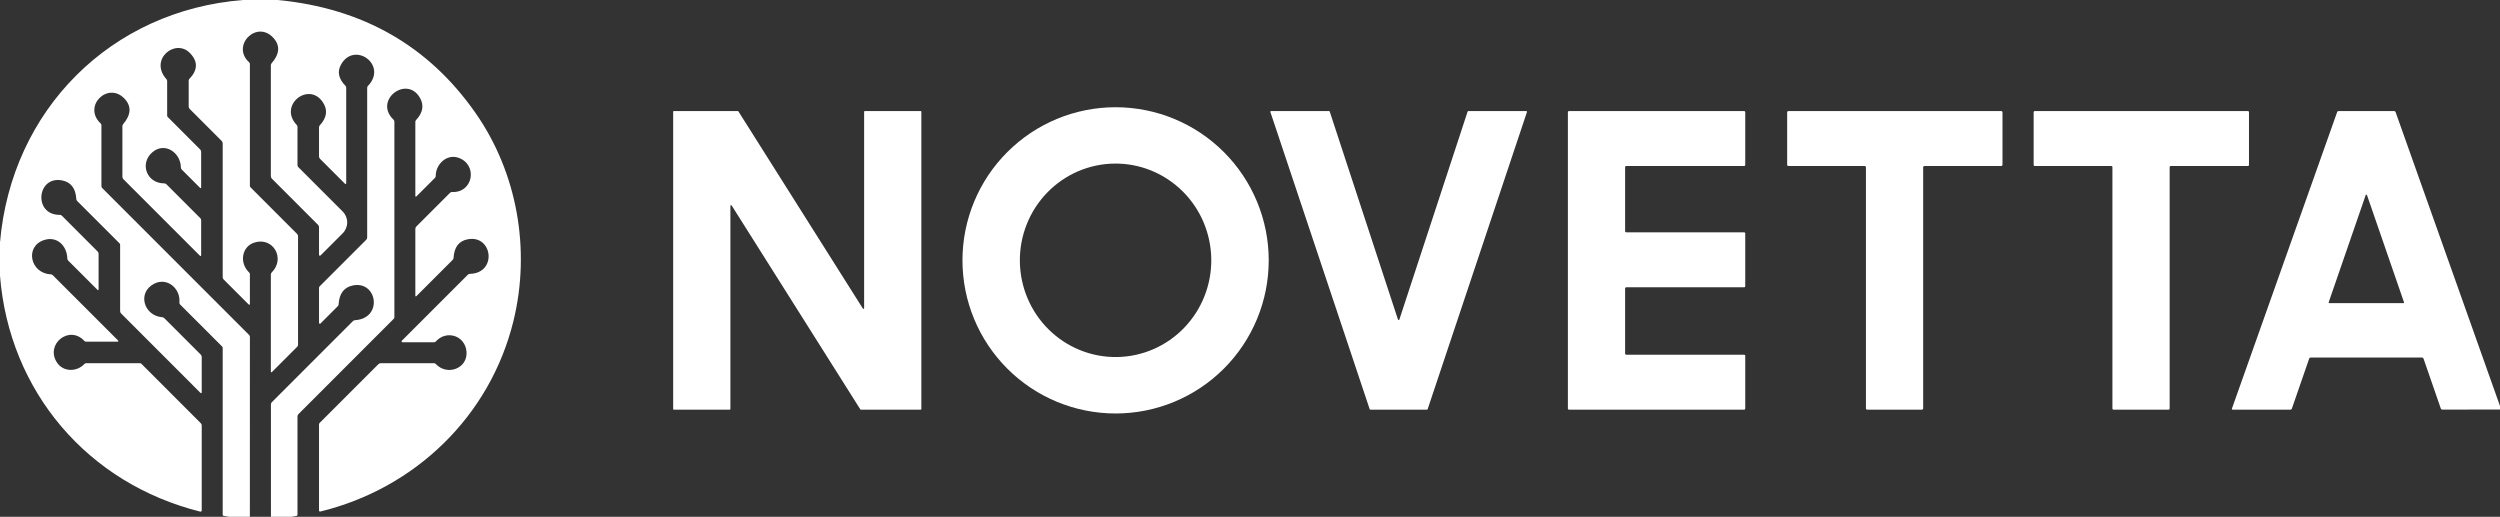
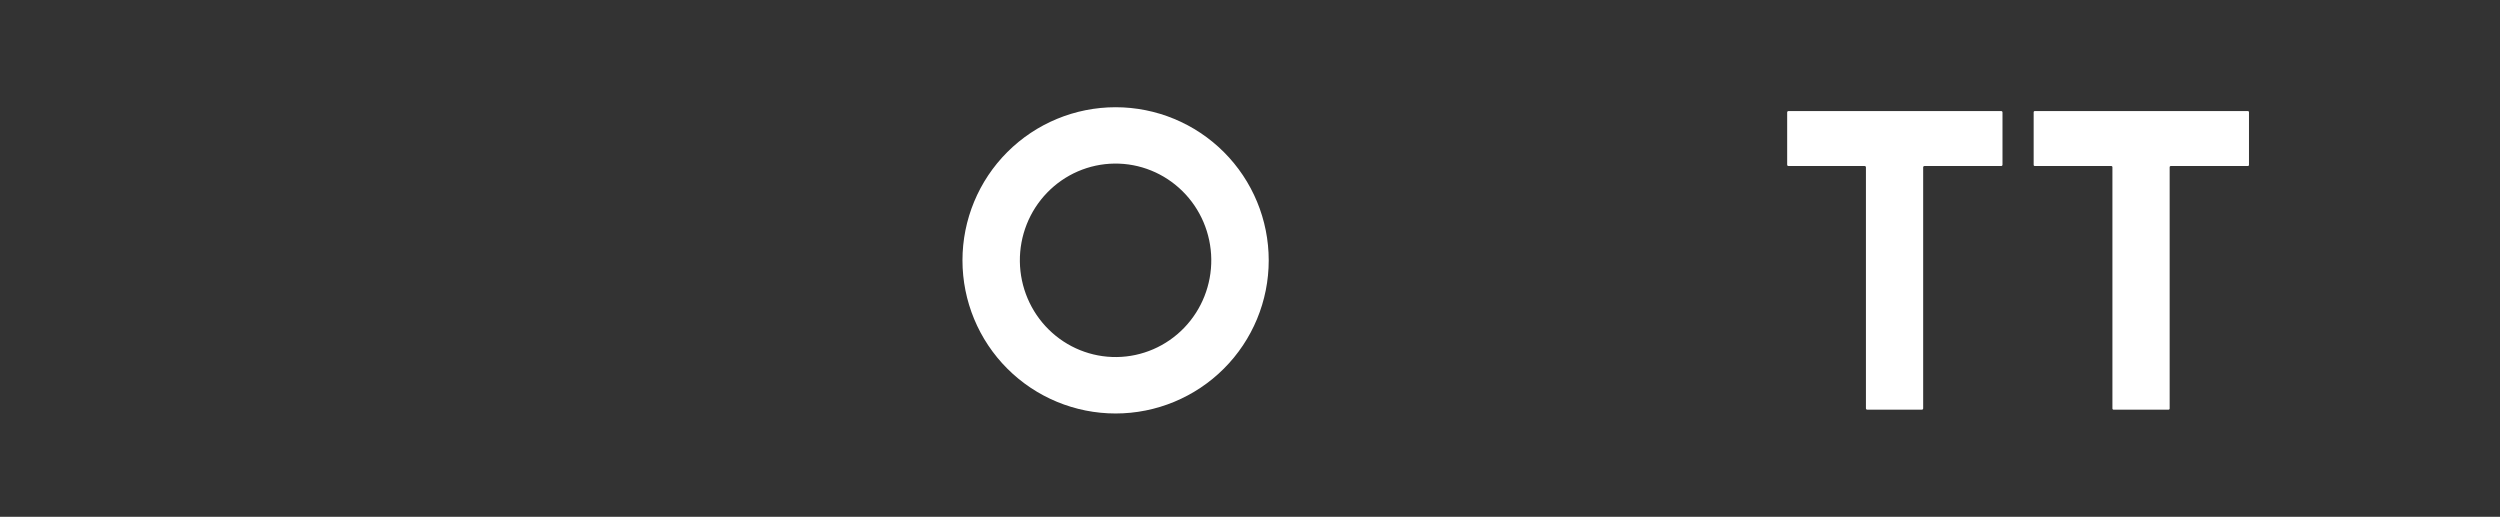
<svg xmlns="http://www.w3.org/2000/svg" width="1103" height="228" viewBox="0 0 1103 228" fill="none">
  <rect x="0" y="0" width="1103" height="228" fill="#333333" stroke="none" />
  <g clip-path="url(#clip0_90_3824)">
-     <path d="M107.35 0H122.56C160.06 3.62 189.15 20.25 209.83 49.89C228.29 76.33 234.19 110.24 226.55 141.54C216.26 183.68 183.09 215.51 141.32 225.69C141.252 225.707 141.181 225.708 141.113 225.693C141.044 225.678 140.98 225.648 140.925 225.604C140.87 225.561 140.826 225.506 140.795 225.442C140.765 225.379 140.749 225.31 140.75 225.24V187.27C140.75 187.019 140.851 186.775 141.03 186.59L166.94 160.69C167.227 160.397 167.58 160.25 168 160.25H191.51C191.649 160.25 191.785 160.279 191.911 160.334C192.037 160.389 192.149 160.469 192.24 160.57C197.35 166.02 206.4 162.53 205.83 155.18C205.27 148.09 197.01 145.41 192.29 150.65C192.189 150.76 192.066 150.848 191.929 150.909C191.791 150.969 191.641 151 191.49 151H177.55C177.474 151.002 177.4 150.981 177.337 150.939C177.274 150.897 177.224 150.837 177.195 150.767C177.166 150.696 177.159 150.617 177.174 150.541C177.189 150.465 177.226 150.395 177.28 150.34L206.44 121.18C206.665 120.961 206.962 120.836 207.27 120.83C219.5 120.56 217.4 103.49 206.37 105.57C202.47 106.303 200.383 109.04 200.11 113.78C200.09 114.127 199.957 114.42 199.71 114.66L183.84 130.53C183.447 130.923 183.25 130.843 183.25 130.29V101C183.25 100.587 183.397 100.23 183.69 99.93L198.56 85.06C198.673 84.947 198.809 84.858 198.959 84.799C199.108 84.741 199.269 84.714 199.43 84.72C208.86 85.14 210.92 72.52 202.17 69.57C197.1 67.86 192.21 72.41 192.24 77.69C192.24 77.972 192.129 78.245 191.93 78.45L183.84 86.53C183.447 86.93 183.25 86.85 183.25 86.29V53.76C183.25 53.46 183.353 53.2 183.56 52.98C186.6 49.713 187.173 46.437 185.28 43.15C179.43 33.01 164.69 44.24 173.61 52.79C173.87 53.037 174 53.34 174 53.7V139.97C174 140.237 173.903 140.467 173.71 140.66L131.69 182.69C131.397 182.977 131.25 183.33 131.25 183.75V227.02C131.25 227.373 131.077 227.58 130.73 227.64L128.69 228H119.54L119.53 178.4C119.53 178.027 119.663 177.71 119.93 177.45L155.7 141.68C155.938 141.435 156.263 141.289 156.61 141.27C169.09 140.46 166.48 123.81 155.75 125.93C151.783 126.717 149.667 129.507 149.4 134.3C149.38 134.6 149.263 134.857 149.05 135.07L141.41 142.72C141.355 142.774 141.285 142.811 141.209 142.826C141.133 142.841 141.054 142.834 140.983 142.805C140.913 142.776 140.853 142.726 140.811 142.663C140.769 142.6 140.748 142.526 140.75 142.45V127.02C140.75 126.893 140.775 126.767 140.823 126.651C140.871 126.534 140.941 126.428 141.03 126.34L161.56 105.81C161.853 105.523 162 105.17 162 104.75V38.74C162 38.42 162.11 38.147 162.33 37.92C171.24 28.62 156.3 18.01 150.46 28.48C148.713 31.62 149.36 34.74 152.4 37.84C152.633 38.08 152.75 38.37 152.75 38.71V80.87C152.75 80.931 152.732 80.992 152.698 81.043C152.664 81.094 152.616 81.134 152.559 81.158C152.502 81.181 152.439 81.188 152.379 81.176C152.319 81.163 152.263 81.134 152.22 81.09L141.19 70.06C140.897 69.773 140.75 69.42 140.75 69V56.2C140.75 55.865 140.875 55.541 141.1 55.29C144.3 51.83 144.71 48.38 142.33 44.94C136.08 35.9 122.72 46.48 130.9 55.11C131.133 55.357 131.25 55.65 131.25 55.99V72.84C131.25 73.2 131.377 73.503 131.63 73.75L151.19 93.31C152.466 94.59 153.182 96.322 153.182 98.128C153.182 99.933 152.466 101.664 151.19 102.94L141.41 112.72C141.355 112.773 141.286 112.808 141.21 112.822C141.135 112.836 141.058 112.827 140.988 112.798C140.917 112.768 140.857 112.718 140.815 112.654C140.773 112.591 140.75 112.516 140.75 112.44V100.25C140.75 99.83 140.603 99.477 140.31 99.19L119.94 78.81C119.647 78.523 119.5 78.17 119.5 77.75V28.77C119.5 28.463 119.6 28.193 119.8 27.96C123.347 23.893 123.67 20.2 120.77 16.88C113.4 8.45 101.79 20.11 109.91 27.48C110.017 27.578 110.103 27.697 110.161 27.829C110.22 27.962 110.25 28.105 110.25 28.25V81.97C110.25 82.243 110.347 82.473 110.54 82.66L131.06 103.19C131.353 103.477 131.5 103.83 131.5 104.25V152.09C131.5 152.443 131.373 152.747 131.12 153L120.09 164.03C119.697 164.43 119.5 164.35 119.5 163.79V121.06C119.5 120.753 119.61 120.49 119.83 120.27C126.15 113.97 120.4 104.31 112.12 107.05C106.56 108.9 105.56 116.08 109.9 120.19C110.011 120.294 110.099 120.419 110.159 120.557C110.219 120.694 110.25 120.842 110.25 120.99V133.95C110.25 134.563 110.033 134.653 109.6 134.22L98.63 123.25C98.377 122.997 98.25 122.693 98.25 122.34V63.25C98.25 62.837 98.103 62.483 97.81 62.19L83.69 48.06C83.397 47.773 83.25 47.42 83.25 47V35.51C83.251 35.266 83.344 35.033 83.51 34.86C87.303 30.953 87.41 27.143 83.83 23.43C77.39 16.75 65.63 26.2 73.45 34.96C73.65 35.187 73.75 35.45 73.75 35.75V50.97C73.75 51.237 73.847 51.467 74.04 51.66L88.31 65.94C88.591 66.221 88.75 66.602 88.75 67V82.54C88.75 83.1 88.553 83.18 88.16 82.78L80.19 74.81C79.953 74.573 79.817 74.254 79.81 73.92C79.73 67.31 72.71 62.47 67.22 67.18C61.49 72.11 64.68 80.92 72.48 80.91C72.654 80.907 72.826 80.939 72.988 81.004C73.15 81.069 73.296 81.166 73.42 81.29L88.37 96.25C88.623 96.503 88.75 96.807 88.75 97.16V112.45C88.75 113.07 88.533 113.16 88.1 112.72L54.44 79.06C54.147 78.767 54 78.413 54 78V55.71C54 55.357 54.113 55.047 54.34 54.78C57.893 50.573 58.073 46.803 54.88 43.47C47.58 35.85 36.33 46.87 44.42 54.48C44.64 54.687 44.75 54.94 44.75 55.24V82.22C44.75 82.493 44.847 82.723 45.04 82.91L109.91 147.79C110.143 148.023 110.26 148.303 110.26 148.63L110.24 228H100.95L98.76 227.61C98.42 227.55 98.25 227.347 98.25 227V153.53C98.25 153.257 98.153 153.027 97.96 152.84L79.45 134.33C79.217 134.097 79.117 133.813 79.15 133.48C79.75 127.36 73.79 122.16 67.95 125.21C60.47 129.11 63.4 139.29 71.55 139.95C71.918 139.983 72.265 140.145 72.53 140.41L88.56 156.44C88.853 156.733 89 157.087 89 157.5V173.13C89.002 173.192 88.984 173.252 88.951 173.304C88.917 173.355 88.868 173.395 88.81 173.419C88.752 173.443 88.688 173.449 88.625 173.436C88.563 173.424 88.505 173.394 88.46 173.35L53.44 138.31C53.147 138.017 53 137.663 53 137.25V108.02C53 107.769 52.899 107.525 52.72 107.34L34.06 88.69C33.828 88.458 33.689 88.148 33.67 87.82C33.39 83.04 31.253 80.29 27.26 79.57C16.23 77.57 14.62 94.86 26.37 94.8C26.737 94.793 27.047 94.917 27.3 95.17L43.06 110.94C43.353 111.227 43.5 111.58 43.5 112V127.54C43.5 128.1 43.303 128.18 42.91 127.78L30.07 114.95C29.837 114.717 29.717 114.433 29.71 114.1C29.56 108.44 25.16 103.99 19.38 105.93C10.83 108.79 13.34 120.59 22.39 121.03C22.75 121.05 23.057 121.187 23.31 121.44L51.97 150.1C52.403 150.533 52.313 150.75 51.7 150.75H38.01C37.856 150.75 37.703 150.718 37.562 150.656C37.421 150.594 37.294 150.504 37.19 150.39C30.56 143.23 19.83 151.9 25.15 159.97C27.85 164.07 33.77 164.26 37.27 160.57C37.47 160.357 37.72 160.25 38.02 160.25H61.73C61.981 160.25 62.225 160.351 62.41 160.53L88.56 186.69C88.699 186.826 88.81 186.99 88.886 187.172C88.961 187.354 89 187.55 89 187.75V225.24C88.999 225.317 88.981 225.392 88.947 225.461C88.912 225.53 88.863 225.59 88.801 225.637C88.74 225.684 88.668 225.717 88.592 225.733C88.515 225.749 88.436 225.748 88.36 225.73C38.74 213.33 4.06 172.77 0 121.66V106.95C5.04 48.55 48.87 4.53 107.35 0Z" fill="white" />
    <path d="M559.76 114.87C559.76 132.788 552.642 149.972 539.972 162.642C527.302 175.312 510.118 182.43 492.2 182.43C474.282 182.43 457.097 175.312 444.427 162.642C431.758 149.972 424.64 132.788 424.64 114.87C424.64 96.951 431.758 79.767 444.427 67.097C457.097 54.428 474.282 47.31 492.2 47.31C510.118 47.31 527.302 54.428 539.972 67.097C552.642 79.767 559.76 96.951 559.76 114.87ZM492.711 157.526C503.91 157.39 514.596 152.762 522.417 144.662C530.238 136.562 534.555 125.652 534.416 114.334C534.278 103.015 529.697 92.214 521.68 84.308C513.663 76.401 502.867 72.036 491.668 72.173C480.469 72.31 469.783 76.937 461.962 85.037C454.141 93.138 449.825 104.047 449.963 115.365C450.101 126.684 454.683 137.485 462.699 145.391C470.716 153.298 481.512 157.663 492.711 157.526Z" fill="white" />
-     <path d="M322.25 90.8V180.45C322.25 180.53 322.218 180.606 322.162 180.662C322.106 180.718 322.03 180.75 321.95 180.75H297.3C297.261 180.75 297.222 180.742 297.185 180.727C297.149 180.712 297.116 180.69 297.088 180.662C297.06 180.634 297.038 180.601 297.023 180.565C297.008 180.528 297 180.489 297 180.45V49.3C297 49.261 297.008 49.222 297.023 49.185C297.038 49.149 297.06 49.116 297.088 49.088C297.116 49.06 297.149 49.038 297.185 49.023C297.222 49.008 297.261 49 297.3 49H325.52C325.572 48.999 325.623 49.011 325.668 49.036C325.714 49.06 325.752 49.096 325.78 49.14L380.7 136.14C380.735 136.193 380.787 136.234 380.847 136.256C380.907 136.278 380.972 136.28 381.034 136.262C381.095 136.245 381.149 136.207 381.188 136.157C381.227 136.106 381.249 136.044 381.25 135.98V49.3C381.25 49.221 381.282 49.144 381.338 49.088C381.394 49.032 381.47 49 381.55 49H406.2C406.28 49 406.356 49.032 406.412 49.088C406.468 49.144 406.5 49.221 406.5 49.3V180.45C406.5 180.53 406.468 180.606 406.412 180.662C406.356 180.718 406.28 180.75 406.2 180.75H379.83C379.778 180.751 379.727 180.739 379.682 180.714C379.636 180.69 379.598 180.654 379.57 180.61L322.8 90.64C322.765 90.587 322.713 90.546 322.653 90.524C322.593 90.502 322.528 90.5 322.466 90.518C322.405 90.536 322.351 90.573 322.312 90.623C322.273 90.674 322.251 90.736 322.25 90.8Z" fill="white" />
-     <path d="M617.4 140.97L647.51 49.23C647.531 49.164 647.572 49.106 647.628 49.065C647.683 49.024 647.751 49.001 647.82 49H673.38C673.431 49.001 673.482 49.014 673.528 49.037C673.574 49.061 673.613 49.095 673.643 49.137C673.673 49.179 673.693 49.227 673.701 49.278C673.709 49.329 673.706 49.381 673.69 49.43L629.88 180.52C629.858 180.588 629.816 180.647 629.758 180.688C629.7 180.729 629.631 180.751 629.56 180.75H604.62C604.549 180.751 604.479 180.729 604.422 180.688C604.364 180.647 604.321 180.588 604.3 180.52L560.5 49.43C560.484 49.381 560.48 49.329 560.488 49.278C560.497 49.227 560.517 49.179 560.547 49.137C560.577 49.095 560.616 49.061 560.662 49.037C560.708 49.014 560.758 49.001 560.81 49H586.37C586.439 49.001 586.506 49.024 586.562 49.065C586.618 49.106 586.659 49.164 586.68 49.23L616.78 140.97C616.803 141.034 616.845 141.088 616.901 141.127C616.956 141.166 617.022 141.187 617.09 141.187C617.158 141.187 617.224 141.166 617.279 141.127C617.335 141.088 617.377 141.034 617.4 140.97Z" fill="white" />
-     <path d="M717.5 156.5H769.5C769.633 156.5 769.76 156.553 769.854 156.646C769.947 156.74 770 156.867 770 157V180.25C770 180.383 769.947 180.51 769.854 180.604C769.76 180.697 769.633 180.75 769.5 180.75H692.25C692.117 180.75 691.99 180.697 691.896 180.604C691.803 180.51 691.75 180.383 691.75 180.25V49.5C691.75 49.367 691.803 49.24 691.896 49.146C691.99 49.053 692.117 49 692.25 49H769.5C769.633 49 769.76 49.053 769.854 49.146C769.947 49.24 770 49.367 770 49.5V72.75C770 72.883 769.947 73.01 769.854 73.104C769.76 73.197 769.633 73.25 769.5 73.25H717.5C717.367 73.25 717.24 73.303 717.146 73.396C717.053 73.49 717 73.617 717 73.75V102C717 102.133 717.053 102.26 717.146 102.354C717.24 102.447 717.367 102.5 717.5 102.5H769.5C769.633 102.5 769.76 102.553 769.854 102.646C769.947 102.74 770 102.867 770 103V126.25C770 126.383 769.947 126.51 769.854 126.604C769.76 126.697 769.633 126.75 769.5 126.75H717.5C717.367 126.75 717.24 126.803 717.146 126.896C717.053 126.99 717 127.117 717 127.25V156C717 156.133 717.053 156.26 717.146 156.354C717.24 156.447 717.367 156.5 717.5 156.5Z" fill="white" />
    <path d="M847.94 180.75H823.81C823.661 180.75 823.519 180.691 823.414 180.586C823.309 180.481 823.25 180.339 823.25 180.19V73.81C823.25 73.662 823.191 73.519 823.086 73.414C822.981 73.309 822.839 73.25 822.69 73.25H789.06C788.911 73.25 788.769 73.191 788.664 73.086C788.559 72.981 788.5 72.838 788.5 72.69V49.56C788.5 49.411 788.559 49.269 788.664 49.164C788.769 49.059 788.911 49 789.06 49H882.94C883.089 49 883.231 49.059 883.336 49.164C883.441 49.269 883.5 49.411 883.5 49.56V72.69C883.5 72.838 883.441 72.981 883.336 73.086C883.231 73.191 883.089 73.25 882.94 73.25H849.06C848.911 73.25 848.769 73.309 848.664 73.414C848.559 73.519 848.5 73.662 848.5 73.81V180.19C848.5 180.339 848.441 180.481 848.336 180.586C848.231 180.691 848.089 180.75 847.94 180.75Z" fill="white" />
    <path d="M956.75 180.75H932.5C932.367 180.75 932.24 180.697 932.146 180.604C932.053 180.51 932 180.383 932 180.25V73.75C932 73.617 931.947 73.49 931.854 73.396C931.76 73.303 931.633 73.25 931.5 73.25H897.75C897.617 73.25 897.49 73.197 897.396 73.104C897.303 73.01 897.25 72.883 897.25 72.75V49.5C897.25 49.367 897.303 49.24 897.396 49.146C897.49 49.053 897.617 49 897.75 49H991.75C991.883 49 992.01 49.053 992.104 49.146C992.197 49.24 992.25 49.367 992.25 49.5V72.75C992.25 72.883 992.197 73.01 992.104 73.104C992.01 73.197 991.883 73.25 991.75 73.25H957.75C957.617 73.25 957.49 73.303 957.396 73.396C957.303 73.49 957.25 73.617 957.25 73.75V180.25C957.25 180.383 957.197 180.51 957.104 180.604C957.01 180.697 956.883 180.75 956.75 180.75Z" fill="white" />
-     <path d="M1103 179.13V180.69L1077.6 180.71C1077.23 180.71 1076.98 180.533 1076.86 180.18L1069.27 158.26C1069.16 157.92 1068.92 157.75 1068.55 157.75H1019.51C1019.16 157.75 1018.92 157.917 1018.8 158.25L1011.19 180.23C1011.14 180.382 1011.04 180.514 1010.91 180.607C1010.78 180.7 1010.62 180.75 1010.46 180.75H985.05C984.994 180.75 984.938 180.737 984.888 180.711C984.838 180.685 984.795 180.647 984.763 180.601C984.73 180.555 984.71 180.502 984.702 180.446C984.695 180.39 984.701 180.333 984.72 180.28L1031.16 49.42C1031.26 49.14 1031.46 49 1031.76 49H1056.25C1056.4 48.999 1056.55 49.046 1056.68 49.134C1056.8 49.221 1056.9 49.346 1056.95 49.49L1103 179.13ZM1027.42 133.35C1027.4 133.395 1027.4 133.443 1027.41 133.491C1027.41 133.538 1027.43 133.583 1027.46 133.622C1027.48 133.661 1027.52 133.693 1027.56 133.715C1027.61 133.738 1027.65 133.75 1027.7 133.75H1060.36C1060.41 133.75 1060.46 133.738 1060.5 133.715C1060.54 133.693 1060.58 133.661 1060.6 133.622C1060.63 133.583 1060.65 133.538 1060.65 133.491C1060.66 133.443 1060.66 133.395 1060.64 133.35L1044.31 86.06C1044.29 86.003 1044.25 85.955 1044.2 85.92C1044.15 85.886 1044.09 85.868 1044.03 85.868C1043.97 85.868 1043.91 85.886 1043.86 85.92C1043.81 85.955 1043.77 86.003 1043.75 86.06L1027.42 133.35Z" fill="white" />
  </g>
  <defs>
    <clipPath id="clip0_90_3824">
      <rect width="1103" height="228" fill="white" />
    </clipPath>
  </defs>
</svg>